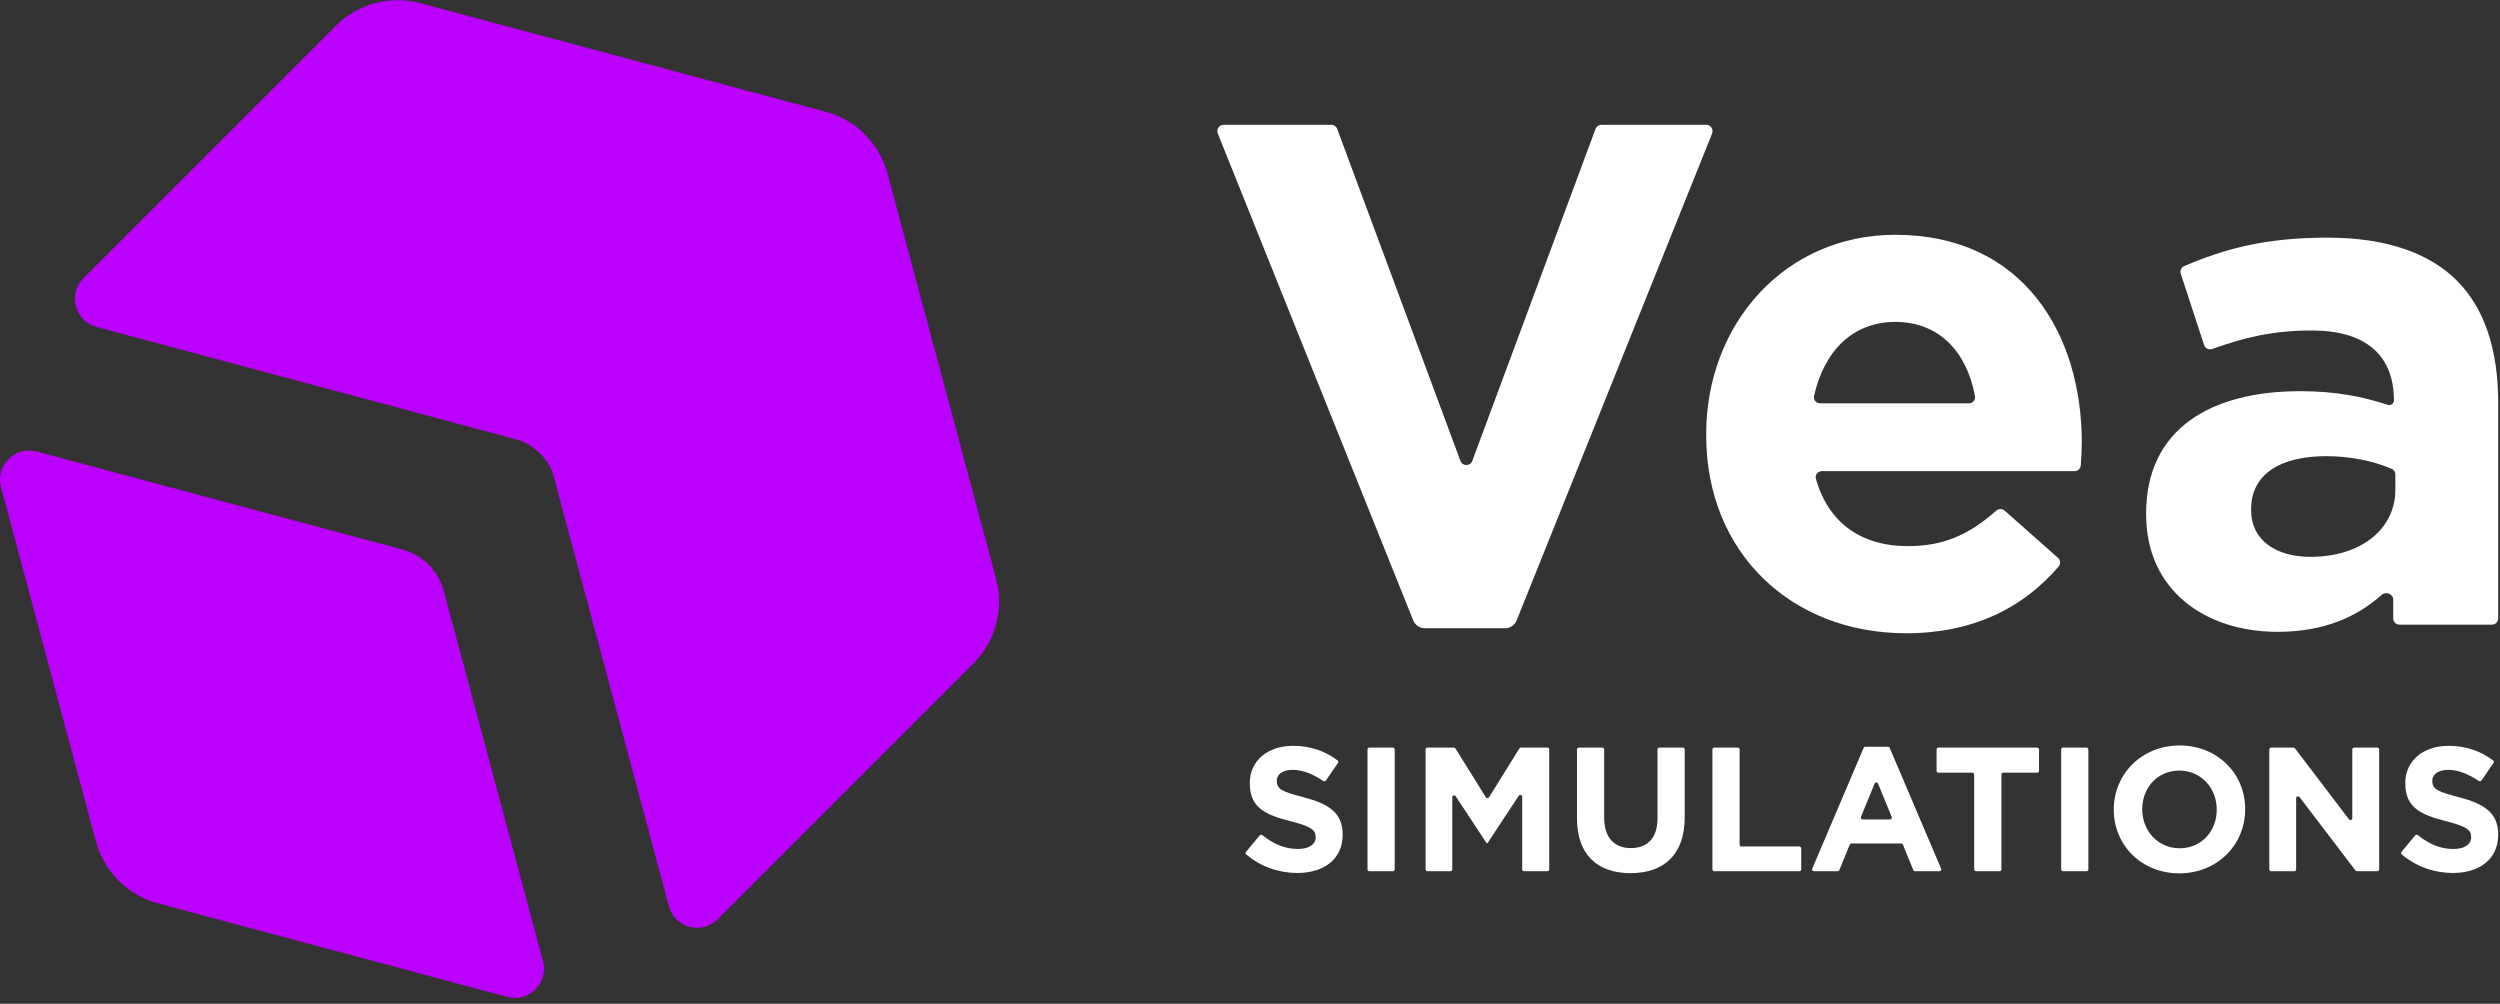
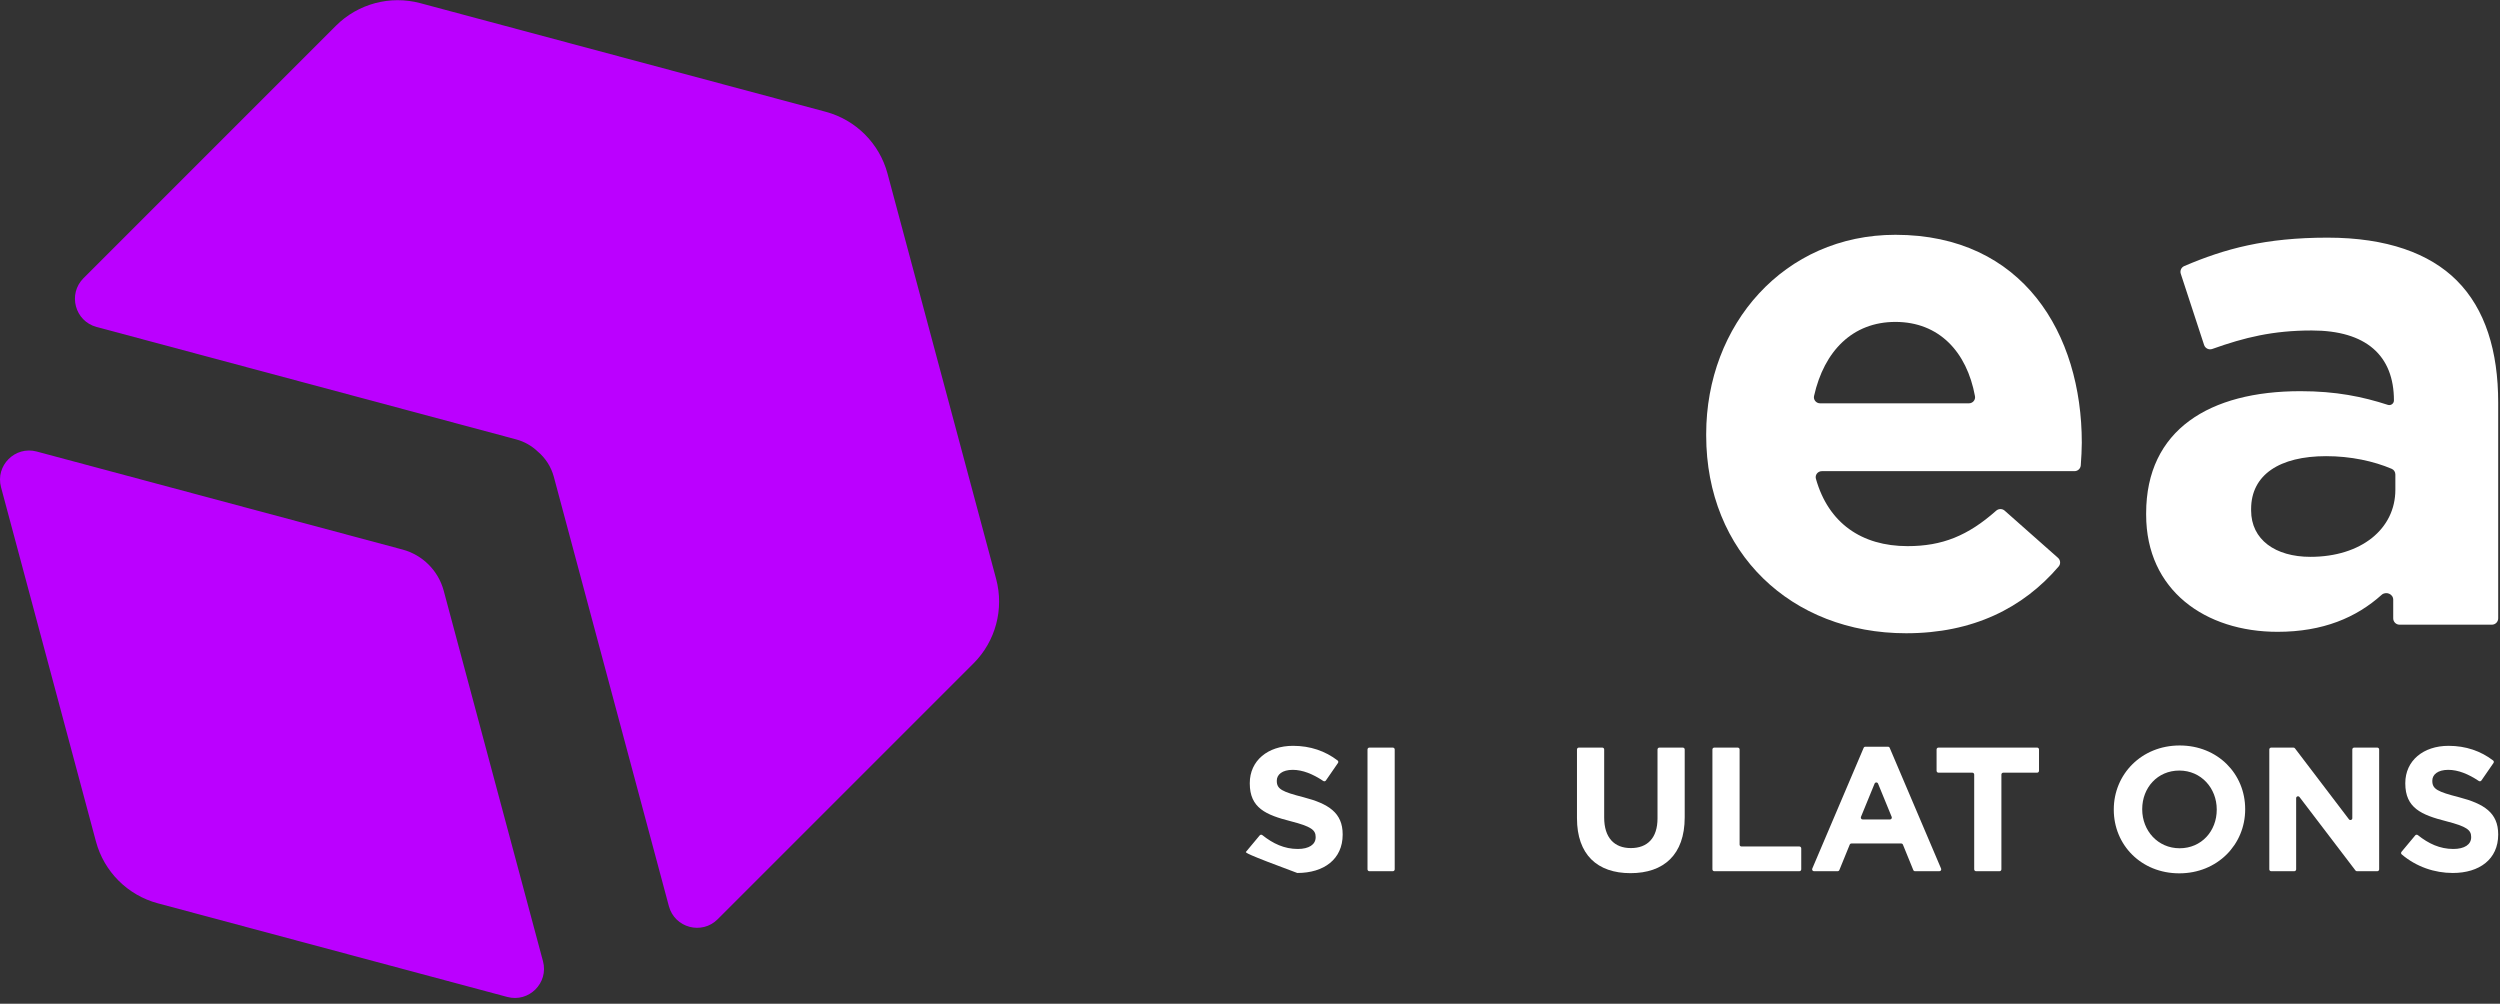
<svg xmlns="http://www.w3.org/2000/svg" width="401" height="161" viewBox="0 0 401 161" fill="none">
  <rect x="0" y="0" width="401" height="161" fill="#333333" stroke="none" />
  <path d="M107.289 145.353C108.221 148.83 112.566 149.994 115.112 147.449L156.148 106.413C159.692 102.869 161.076 97.704 159.779 92.863L142.358 27.848C141.061 23.008 137.28 19.227 132.439 17.93L67.424 0.509C62.583 -0.788 57.418 0.596 53.874 4.139L13.392 44.622C10.847 47.167 12.011 51.513 15.488 52.444L82.78 70.475C84.133 70.838 85.312 71.525 86.256 72.431C87.471 73.453 88.396 74.844 88.838 76.494L107.289 145.353Z" fill="#BB00FF" />
  <path d="M0.164 78.152C-0.767 74.675 2.414 71.494 5.891 72.425L64.56 88.146C67.788 89.01 70.308 91.531 71.173 94.758L87.096 154.184C88.028 157.661 84.846 160.842 81.37 159.911L25.308 144.889C20.467 143.592 16.686 139.811 15.389 134.97L0.164 78.152Z" fill="#BB00FF" />
  <path d="M365.317 101.344C353.749 101.344 344.242 94.701 344.242 82.56V82.331C344.242 68.93 354.436 62.745 368.982 62.745C374.705 62.745 378.958 63.627 383.009 64.939C383.49 65.094 383.987 64.739 383.987 64.234C383.987 57.018 379.52 53.009 370.815 53.009C364.565 53.009 360.038 54.124 354.851 55.973C354.31 56.166 353.715 55.878 353.536 55.333L349.797 43.916C349.634 43.421 349.874 42.883 350.353 42.678C356.827 39.907 363.345 38.119 373.335 38.119C382.842 38.119 389.714 40.639 394.066 44.991C398.648 49.573 400.71 56.331 400.71 64.577V99.185C400.71 99.745 400.256 100.199 399.696 100.199H384.886C384.326 100.199 383.872 99.745 383.872 99.185V96.191C383.872 95.263 382.7 94.797 382.009 95.417C377.959 99.052 372.615 101.344 365.317 101.344ZM370.586 89.317C378.718 89.317 384.216 84.85 384.216 78.551V76.107C384.216 75.712 383.987 75.35 383.623 75.196C380.73 73.969 377.068 73.168 373.106 73.168C365.661 73.168 361.079 76.146 361.079 81.643V81.873C361.079 86.569 364.974 89.317 370.586 89.317Z" fill="white" />
  <path d="M305.743 101.574C287.303 101.574 273.673 88.631 273.673 69.847V69.618C273.673 52.093 286.157 37.662 304.025 37.662C324.528 37.662 333.92 53.583 333.92 70.992C333.92 72.097 333.846 73.351 333.757 74.633C333.721 75.163 333.279 75.574 332.747 75.574H292.225C291.579 75.574 291.097 76.173 291.272 76.795C293.274 83.901 298.596 87.6 305.973 87.6C311.537 87.6 315.646 85.938 320.181 81.919C320.571 81.573 321.16 81.564 321.55 81.91L330.103 89.479C330.508 89.838 330.561 90.453 330.209 90.865C324.512 97.525 316.46 101.574 305.743 101.574ZM290.974 63.51C290.836 64.124 291.315 64.693 291.944 64.693H315.812C316.424 64.693 316.899 64.152 316.788 63.549C315.475 56.393 310.991 51.635 304.025 51.635C297.176 51.635 292.597 56.279 290.974 63.51Z" fill="white" />
-   <path d="M228.558 100.772C227.73 100.772 226.986 100.268 226.677 99.5L195.332 21.413C195.065 20.747 195.555 20.022 196.272 20.022H213.54C213.964 20.022 214.343 20.286 214.49 20.683L234.256 73.931C234.583 74.811 235.828 74.811 236.155 73.931L255.921 20.683C256.068 20.286 256.447 20.022 256.871 20.022H273.681C274.398 20.022 274.888 20.747 274.621 21.413L243.275 99.5C242.967 100.268 242.223 100.772 241.395 100.772H228.558Z" fill="white" />
  <path d="M393.429 140.026C390.518 140.026 387.58 139.041 385.235 137.045C385.112 136.94 385.098 136.755 385.202 136.631L387.403 133.995C387.508 133.868 387.697 133.851 387.826 133.954C389.541 135.318 391.346 136.174 393.514 136.174C395.299 136.174 396.375 135.466 396.375 134.304V134.248C396.375 133.143 395.695 132.576 392.381 131.727C388.387 130.707 385.809 129.602 385.809 125.664V125.608C385.809 122.01 388.699 119.631 392.749 119.631C395.534 119.631 397.925 120.473 399.895 121.98C400.02 122.075 400.045 122.252 399.956 122.382L398.019 125.19C397.925 125.327 397.738 125.361 397.6 125.268C395.929 124.152 394.285 123.483 392.693 123.483C391.021 123.483 390.143 124.248 390.143 125.211V125.268C390.143 126.571 390.993 126.996 394.421 127.874C398.443 128.922 400.709 130.367 400.709 133.823V133.879C400.709 137.817 397.707 140.026 393.429 140.026Z" fill="white" />
  <path d="M364.296 139.743C364.13 139.743 363.996 139.609 363.996 139.443V120.214C363.996 120.048 364.13 119.914 364.296 119.914H367.87C367.963 119.914 368.052 119.958 368.109 120.032L376.771 131.415C376.945 131.644 377.31 131.521 377.31 131.234V120.214C377.31 120.048 377.444 119.914 377.61 119.914H381.316C381.481 119.914 381.616 120.048 381.616 120.214V139.443C381.616 139.609 381.481 139.743 381.316 139.743H378.053C377.96 139.743 377.871 139.699 377.815 139.625L368.84 127.845C368.666 127.616 368.302 127.739 368.302 128.026V139.443C368.302 139.609 368.167 139.743 368.002 139.743H364.296Z" fill="white" />
  <path d="M349.56 140.083C343.441 140.083 339.051 135.522 339.051 129.885V129.829C339.051 124.191 343.498 119.574 349.617 119.574C355.735 119.574 360.126 124.135 360.126 129.772V129.829C360.126 135.466 355.679 140.083 349.56 140.083ZM349.617 136.061C353.129 136.061 355.565 133.285 355.565 129.885V129.829C355.565 126.429 353.073 123.597 349.56 123.597C346.047 123.597 343.611 126.373 343.611 129.772V129.829C343.611 133.228 346.104 136.061 349.617 136.061Z" fill="white" />
-   <path d="M330.911 139.743C330.745 139.743 330.611 139.609 330.611 139.443V120.214C330.611 120.048 330.745 119.914 330.911 119.914H334.673C334.839 119.914 334.973 120.048 334.973 120.214V139.443C334.973 139.609 334.839 139.743 334.673 139.743H330.911Z" fill="white" />
  <path d="M316.961 139.743C316.796 139.743 316.661 139.609 316.661 139.443V124.237C316.661 124.071 316.527 123.937 316.361 123.937H310.928C310.762 123.937 310.628 123.802 310.628 123.637V120.214C310.628 120.048 310.762 119.914 310.928 119.914H326.757C326.923 119.914 327.057 120.048 327.057 120.214V123.637C327.057 123.802 326.923 123.937 326.757 123.937H321.324C321.158 123.937 321.024 124.071 321.024 124.237V139.443C321.024 139.609 320.889 139.743 320.724 139.743H316.961Z" fill="white" />
  <path d="M290.963 139.743C290.748 139.743 290.603 139.524 290.687 139.326L298.93 119.955C298.977 119.844 299.086 119.772 299.206 119.772H302.832C302.952 119.772 303.061 119.844 303.108 119.955L311.351 139.326C311.435 139.524 311.29 139.743 311.075 139.743H307.169C307.048 139.743 306.938 139.669 306.892 139.556L305.231 135.483C305.185 135.37 305.075 135.296 304.953 135.296H296.972C296.85 135.296 296.74 135.37 296.694 135.483L295.033 139.556C294.987 139.669 294.877 139.743 294.755 139.743H290.963ZM298.497 131.03C298.417 131.227 298.562 131.443 298.775 131.443H303.15C303.363 131.443 303.508 131.227 303.427 131.03L301.24 125.691C301.138 125.442 300.787 125.442 300.685 125.691L298.497 131.03Z" fill="white" />
  <path d="M274.971 139.743C274.805 139.743 274.671 139.609 274.671 139.443V120.214C274.671 120.048 274.805 119.914 274.971 119.914H278.733C278.899 119.914 279.033 120.048 279.033 120.214V135.477C279.033 135.643 279.167 135.777 279.333 135.777H288.619C288.785 135.777 288.919 135.912 288.919 136.077V139.443C288.919 139.609 288.785 139.743 288.619 139.743H274.971Z" fill="white" />
  <path d="M261.531 140.055C256.205 140.055 252.947 137.08 252.947 131.245V120.214C252.947 120.048 253.082 119.914 253.247 119.914H257.01C257.176 119.914 257.31 120.048 257.31 120.214V131.132C257.31 134.361 258.925 136.032 261.587 136.032C264.25 136.032 265.865 134.418 265.865 131.273V120.214C265.865 120.048 265.999 119.914 266.165 119.914H269.927C270.093 119.914 270.227 120.048 270.227 120.214V131.103C270.227 137.109 266.856 140.055 261.531 140.055Z" fill="white" />
-   <path d="M228.966 139.743C228.801 139.743 228.666 139.609 228.666 139.443V120.214C228.666 120.048 228.801 119.914 228.966 119.914H233.202C233.306 119.914 233.402 119.968 233.457 120.056L238.326 127.889C238.443 128.078 238.718 128.078 238.836 127.889L243.705 120.056C243.76 119.968 243.856 119.914 243.96 119.914H248.195C248.361 119.914 248.495 120.048 248.495 120.214V139.443C248.495 139.609 248.361 139.743 248.195 139.743H244.461C244.296 139.743 244.161 139.609 244.161 139.443V127.798C244.161 127.501 243.775 127.385 243.611 127.633L238.612 135.22C238.593 135.25 238.56 135.267 238.524 135.267C238.489 135.267 238.456 135.25 238.436 135.22L233.494 127.718C233.33 127.47 232.944 127.586 232.944 127.883V139.443C232.944 139.609 232.809 139.743 232.644 139.743H228.966Z" fill="white" />
  <path d="M219.648 139.743C219.483 139.743 219.348 139.609 219.348 139.443V120.214C219.348 120.048 219.483 119.914 219.648 119.914H223.411C223.576 119.914 223.711 120.048 223.711 120.214V139.443C223.711 139.609 223.576 139.743 223.411 139.743H219.648Z" fill="white" />
-   <path d="M208.084 140.026C205.173 140.026 202.234 139.041 199.889 137.045C199.766 136.94 199.753 136.755 199.857 136.631L202.057 133.995C202.163 133.868 202.351 133.851 202.48 133.954C204.195 135.318 206.001 136.174 208.169 136.174C209.954 136.174 211.03 135.466 211.03 134.304V134.248C211.03 133.143 210.35 132.576 207.036 131.727C203.042 130.707 200.464 129.602 200.464 125.664V125.608C200.464 122.01 203.353 119.631 207.404 119.631C210.189 119.631 212.579 120.473 214.55 121.98C214.675 122.075 214.7 122.252 214.611 122.382L212.674 125.19C212.58 125.327 212.392 125.361 212.254 125.268C210.584 124.152 208.94 123.483 207.347 123.483C205.676 123.483 204.798 124.248 204.798 125.211V125.268C204.798 126.571 205.648 126.996 209.075 127.874C213.098 128.922 215.364 130.367 215.364 133.823V133.879C215.364 137.817 212.361 140.026 208.084 140.026Z" fill="white" />
+   <path d="M208.084 140.026C199.766 136.94 199.753 136.755 199.857 136.631L202.057 133.995C202.163 133.868 202.351 133.851 202.48 133.954C204.195 135.318 206.001 136.174 208.169 136.174C209.954 136.174 211.03 135.466 211.03 134.304V134.248C211.03 133.143 210.35 132.576 207.036 131.727C203.042 130.707 200.464 129.602 200.464 125.664V125.608C200.464 122.01 203.353 119.631 207.404 119.631C210.189 119.631 212.579 120.473 214.55 121.98C214.675 122.075 214.7 122.252 214.611 122.382L212.674 125.19C212.58 125.327 212.392 125.361 212.254 125.268C210.584 124.152 208.94 123.483 207.347 123.483C205.676 123.483 204.798 124.248 204.798 125.211V125.268C204.798 126.571 205.648 126.996 209.075 127.874C213.098 128.922 215.364 130.367 215.364 133.823V133.879C215.364 137.817 212.361 140.026 208.084 140.026Z" fill="white" />
</svg>